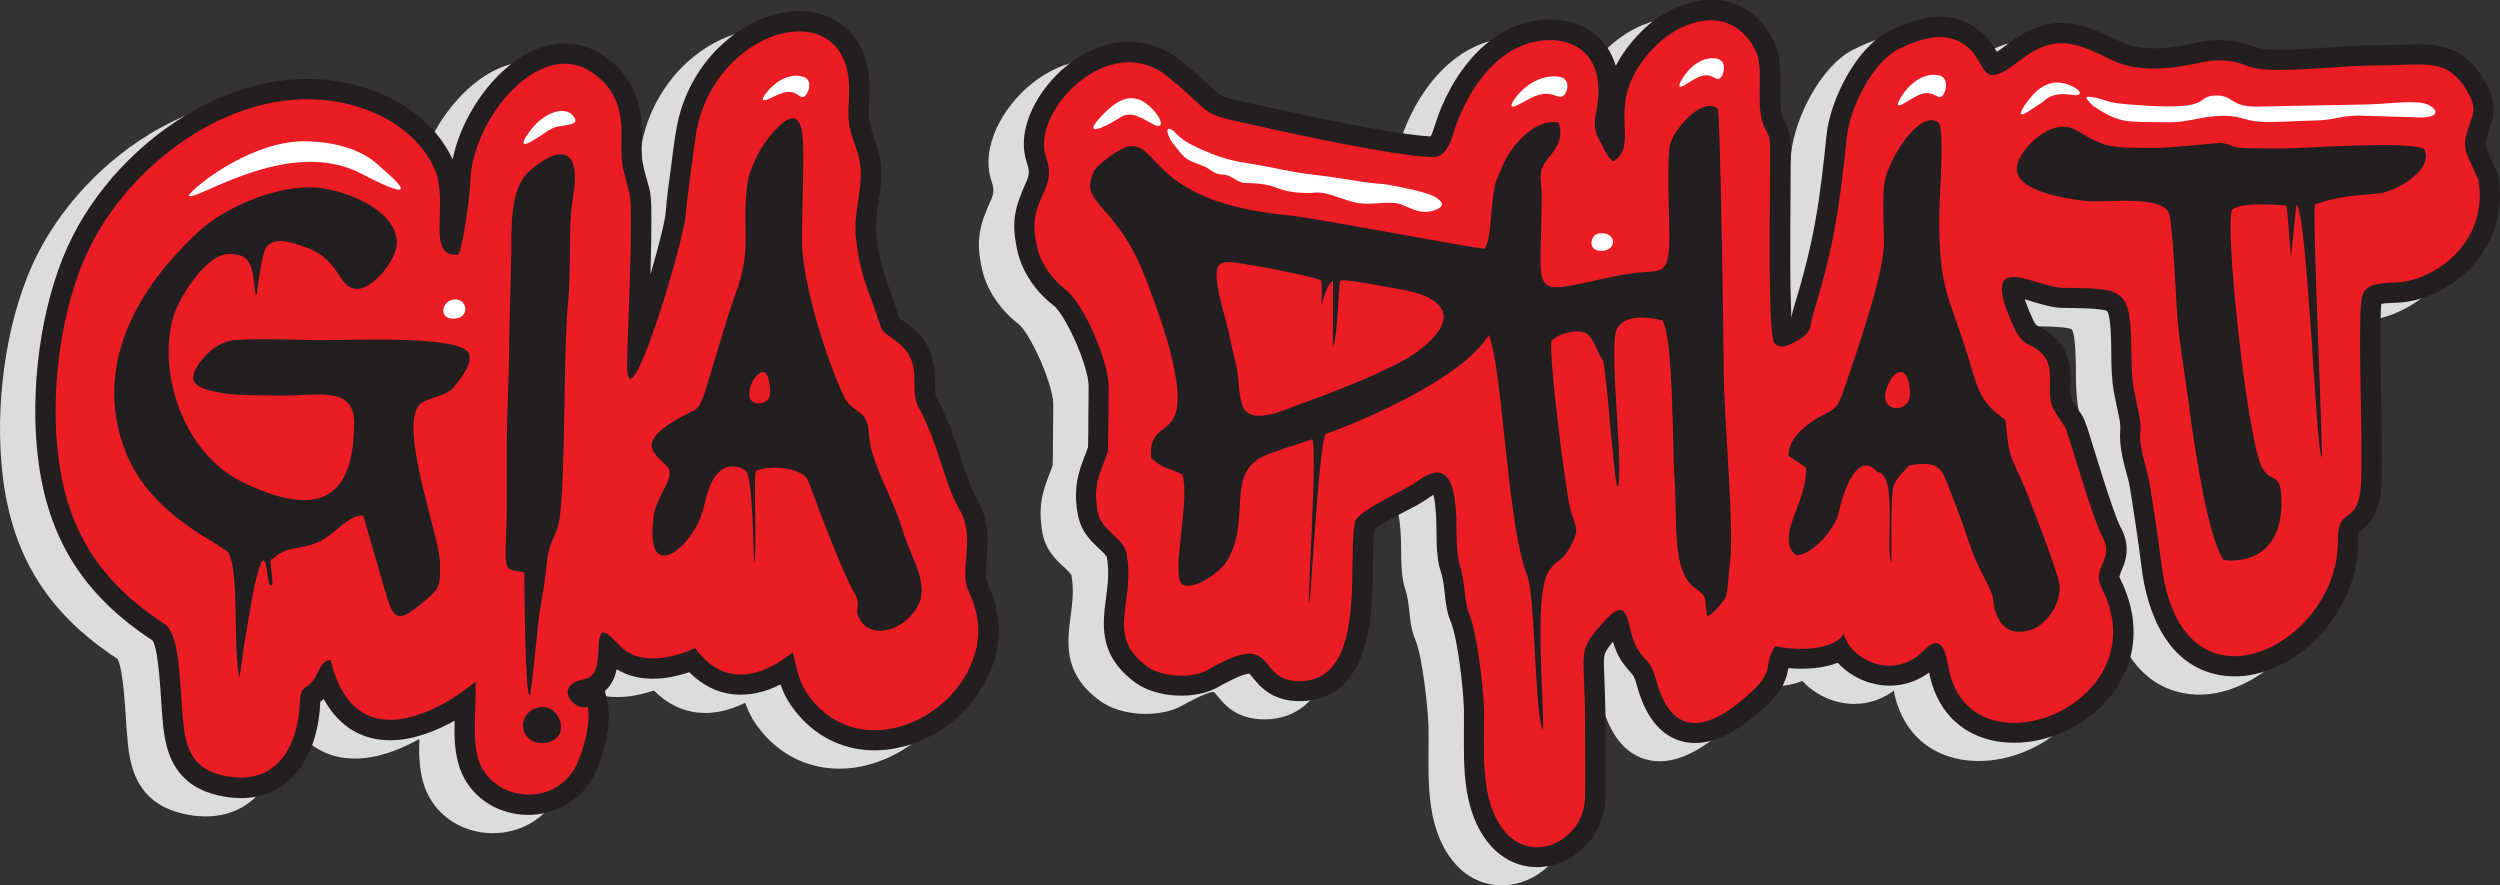
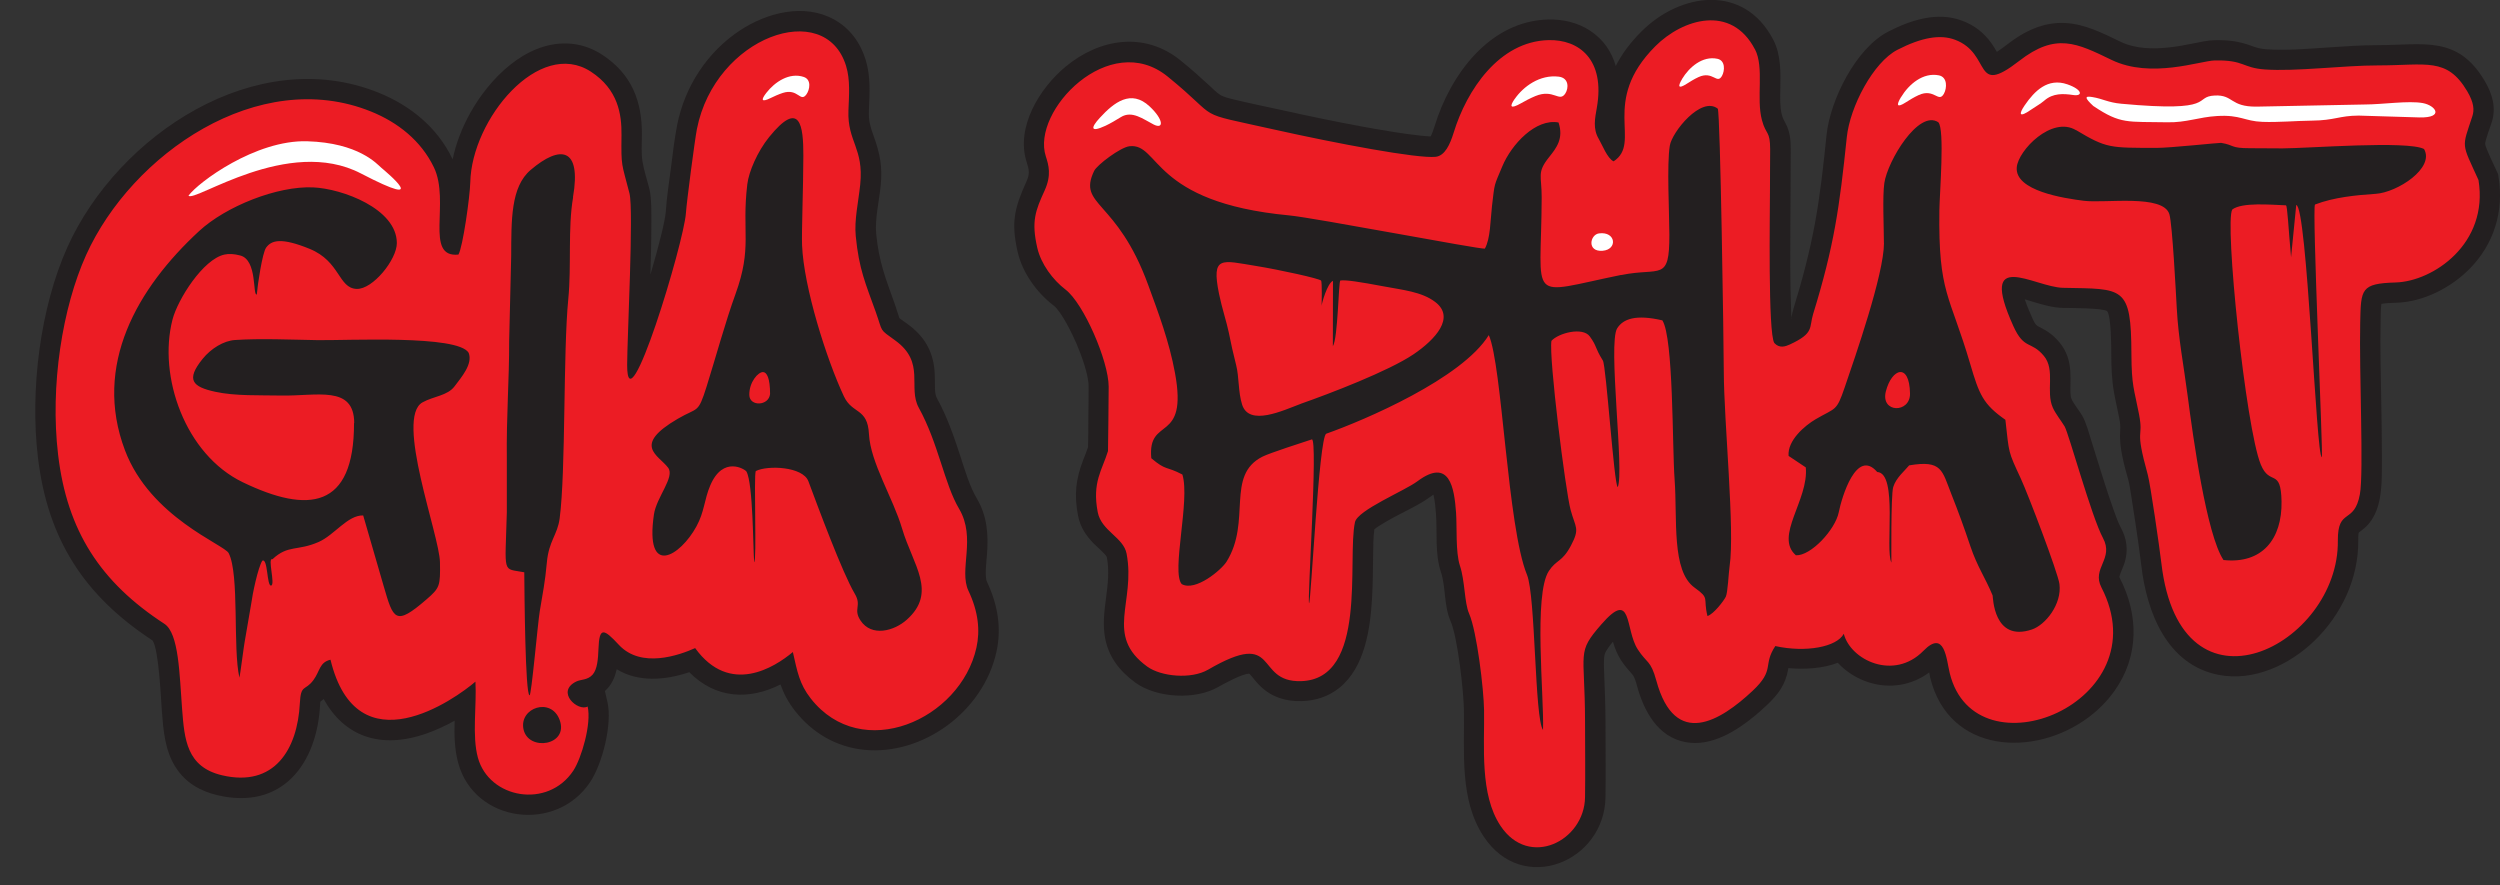
<svg xmlns="http://www.w3.org/2000/svg" id="Layer_2" data-name="Layer 2" viewBox="0 0 407.04 144.17">
  <rect x="0" y="0" width="407.04" height="144.17" fill="#333333" stroke="none" />
  <defs>
    <style>
      .cls-1 {
        fill: #ec1c24;
      }

      .cls-1, .cls-2, .cls-3, .cls-4 {
        fill-rule: evenodd;
      }

      .cls-2 {
        fill: #fff;
      }

      .cls-3 {
        fill: #231f20;
      }

      .cls-4 {
        fill: #dbdcdd;
      }
    </style>
  </defs>
  <g id="Layer_1-2" data-name="Layer 1">
    <g>
-       <path class="cls-4" d="M285.87,54.92c0-.06,.02-.12,.03-.18,.1-.56,.21-1.09,.38-1.63,1.41-4.58,2.62-9.16,3.48-13.87,.86-4.72,1.38-9.51,1.87-14.29,.59-5.7,4.79-14.13,10.02-16.82,3.65-1.88,7.99-3.31,12.03-1.8,2,.75,3.58,1.96,4.81,3.7,.32,.45,.6,.91,.87,1.39,.6-.39,1.26-.89,1.57-1.13,2.84-2.21,5.97-3.79,9.66-3.57,3.16,.19,6.08,1.68,8.89,3.04,2.47,1.2,5.43,1.22,8.1,.91,1.32-.15,2.61-.4,3.91-.66,1.06-.21,2.26-.48,3.33-.5,2.25-.04,3.91,.16,6.01,.93,.88,.33,1.45,.48,2.41,.55,3.16,.23,6.65-.07,9.82-.28,2.77-.18,5.57-.39,8.34-.39,7.4,0,12.95-1.65,17.38,5.81,1.25,2.11,1.93,4.38,1.14,6.79-.18,.55-1.07,2.96-1.06,3.48,.02,.57,1.66,3.93,1.93,4.53l.18,.4,.07,.43c.91,5.61-.74,10.98-4.75,15.02-3.04,3.06-7.52,5.35-11.88,5.48-.47,.01-1.73,.05-2.44,.18-.13,.86-.12,2.53-.13,3.1-.09,3.97,.02,7.98,.09,11.94,.06,3.26,.12,6.52,.12,9.78,0,2.06,.05,4.74-.32,6.75-.27,1.5-.77,2.94-1.74,4.14-.57,.7-1.07,1.04-1.72,1.55-.07,.35-.08,.96-.07,1.24,.07,6.2-2.76,12.17-7.2,16.42-4.04,3.87-9.8,6.58-15.48,5.5-8.46-1.61-11.75-10.19-12.64-17.81-.27-2.31-.62-4.63-.96-6.93-.22-1.51-.45-3.02-.7-4.53-.13-.76-.25-1.7-.45-2.45-.71-2.55-1.54-5.43-1.33-8.1,.06-.74-.02-1.28-.16-2.02-.26-1.36-.59-2.7-.83-4.06-.39-2.12-.46-4.22-.46-6.37,0-.97-.01-6.22-.68-6.96-.67-.53-6.28-.51-7.22-.53-1.58-.03-3.2-.5-4.7-.95-.31-.09-.89-.28-1.49-.45,.39,1.14,.94,2.43,1.19,2.96,.22,.49,.49,1.18,.99,1.44,1.5,.77,2.37,1.3,3.49,2.64,.58,.69,1.01,1.47,1.3,2.31,.54,1.57,.5,3.08,.47,4.7-.01,.56-.06,1.67,.18,2.19,.39,.86,1.22,1.84,1.73,2.69,.6,.99,1.13,2.93,1.48,4.06,.65,2.07,1.28,4.14,1.94,6.21,.53,1.66,1.06,3.32,1.65,4.95,.35,.98,.76,2.18,1.26,3.1,.93,1.72,1.16,3.51,.65,5.4-.24,.87-.69,1.66-.91,2.47,0,.03-.02,.07-.02,.1,.01,.03,.03,.08,.05,.11,3.13,6.06,3.18,12.76-.83,18.42-1.16,1.64-2.59,3.07-4.19,4.28-8.84,6.65-22.8,5.94-25.82-6.42-.05-.21-.11-.51-.17-.85-2.81,2.07-6.31,2.7-9.77,1.63-1.91-.59-3.73-1.71-5.11-3.21-2.44,.95-5.46,1.1-8.05,.87-.01,.06-.02,.13-.03,.2-.44,2.52-1.65,4.12-3.48,5.84-.61,.57-1.24,1.13-1.88,1.67-3.06,2.54-7.14,5.1-11.3,4.35-4.59-.83-6.84-5.1-7.96-9.21-.15-.54-.35-1.36-.74-1.81-.7-.82-1.28-1.43-1.88-2.37-.56-.88-.95-1.84-1.25-2.84-.01-.04-.02-.08-.04-.12-.53,.63-1.12,1.39-1.31,1.96-.23,.73-.15,2.06-.13,2.82,.1,2.7,.22,5.35,.23,8.06,0,4.15,.06,8.3,0,12.44-.14,10.55-13.47,16.04-19.82,6.45-3.99-6.02-3.12-13.77-3.23-20.62-.05-3.05-1.01-11.8-2.17-14.46-1.12-2.57-.75-5.53-1.59-8.06-.98-2.95-.57-6.38-.79-9.44-.05-.63-.17-2.13-.41-3.11-.25,.16-.49,.33-.63,.43-1.54,1.15-3.72,2.14-5.43,3.06-.76,.41-2.74,1.46-3.56,2.16-.19,1.28-.18,2.87-.2,4.09-.04,2.38-.04,4.76-.18,7.14-.29,4.98-1.17,11.23-5.31,14.57-1.77,1.43-3.88,2.11-6.14,2.17-2.54,.07-4.81-.6-6.67-2.37-.51-.48-.93-1-1.37-1.54-.13-.15-.32-.4-.49-.55-1.07-.06-4.23,1.69-5.03,2.14-3.72,2.16-10.03,1.84-13.51-.68-2.56-1.86-4.4-4.19-4.96-7.36-.78-4.37,1.15-8.58,.3-13.08,0-.01-.01-.04-.02-.05-.27-.53-1.58-1.63-2.04-2.09-1.31-1.32-2.27-2.75-2.63-4.61-.65-3.38-.38-5.92,.85-9.1,.26-.68,.55-1.36,.78-2.06,.05-1.58,.04-3.19,.05-4.77,.02-1.71,.05-3.43,.04-5.14,0-1.92-1.2-5.12-1.95-6.89-.65-1.52-2.46-5.29-3.77-6.28-2.72-2.08-5.04-5.31-5.82-8.67-1.11-4.8-.55-7.16,1.41-11.47,.58-1.28,.46-1.9,.05-3.18-1.82-5.65,2.1-12.02,6.31-15.53,5.54-4.6,12.87-5.81,18.75-1.02,1.61,1.31,3.14,2.65,4.66,4.06,.51,.47,1.18,1.16,1.77,1.53,.59,.37,1.59,.6,2.26,.76,2.46,.6,4.97,1.1,7.45,1.65,2.36,.53,4.73,1.03,7.1,1.52,3.85,.79,7.73,1.53,11.61,2.14,1.42,.22,2.86,.43,4.29,.58,.42,.04,1.04,.11,1.56,.12,.26-.47,.52-1.28,.63-1.63,2.56-8.38,8.94-17.16,18.51-17.41,2.38-.06,4.79,.49,6.8,1.8,2.22,1.45,3.55,3.48,4.21,5.77,1.02-2.02,2.43-3.86,4.16-5.6,6.36-6.37,16.71-7.83,21.48,1.32,1.3,2.49,1.2,5.41,1.15,8.13-.02,1.25-.08,2.88,.25,4.08,.18,.66,.33,.87,.63,1.45,.71,1.36,.82,2.7,.82,4.2,0,2.13-.04,4.26-.03,6.39,0,4.09-.07,8.17-.05,12.26,.01,2.5,.04,5.02,.14,7.52,.02,.38,.03,.88,.05,1.42M106.43,112.44c-3.91,1.31-8.29,1.66-11.77-.5-.25,1.14-.68,2.21-1.47,3.1-.14,.16-.29,.31-.45,.45l.41,1.79c.82,3.54-.8,9.99-2.8,13.01-5.56,8.4-18.85,6.61-21.49-3.06-.62-2.28-.66-4.59-.59-6.91-1.49,.83-3.03,1.54-4.49,2.06-7.69,2.72-13.52,.4-16.82-5.59-.18,.16-.36,.31-.56,.46-.01,.15-.02,.3-.02,.42-.49,9.69-6.19,17.26-16.72,14.78-2.82-.66-5.22-2.06-6.8-4.54-1.76-2.75-2.01-6.06-2.25-9.22-.15-1.92-.48-9.94-1.51-11.43C7.93,99.93,2.01,90.72,.43,77.4c-1.29-10.88,.34-24.31,4.84-34.28C13.45,25.03,35.92,10.01,55.88,18.07c5.17,2.09,9.53,5.63,11.99,10.71,.02,.05,.05,.1,.07,.15,.54-2.65,1.57-5.24,2.86-7.55,3.09-5.56,8.94-11.55,15.8-11.32,2.04,.07,3.96,.7,5.67,1.82,4.81,3.13,6.55,7.6,6.48,13.14-.02,1.3-.11,2.98,.1,4.27,.22,1.38,.75,2.99,1.1,4.36,.42,1.62,.34,4.38,.34,6.08,0,2.65-.08,5.31-.15,7.96,1.34-4.56,2.4-8.77,2.5-10.25,.15-2.3,.53-4.77,.83-7.06,.3-2.3,.57-4.78,1.02-7.05,1.24-6.26,4.91-11.91,10.26-15.42,4.39-2.88,10.4-4.44,15.27-1.77,2.59,1.42,4.3,3.78,5.16,6.57,.86,2.79,.64,5.53,.53,8.39-.06,1.52,.23,2.52,.74,3.92,1.07,2.97,1.5,5.06,1.17,8.28-.25,2.39-.96,5.42-.72,7.77,.45,4.62,1.55,7.27,3.07,11.54,.23,.66,.46,1.51,.71,2.17,.38,.32,.93,.66,1.3,.93,2.39,1.73,3.91,3.92,4.33,6.87,.14,.94,.15,1.86,.15,2.8,0,.56,0,1.18,.09,1.73,.04,.22,.1,.44,.21,.65,1.66,3.01,2.77,6.2,3.83,9.45,.71,2.19,1.5,4.92,2.67,6.89,1.72,2.91,1.92,5.85,1.68,9.13-.07,.98-.42,3.62,0,4.49,1.71,3.61,2.41,7.45,1.54,11.38-1.07,4.86-4.06,9.11-8.05,12.03-3.86,2.82-8.71,4.42-13.51,3.93-4.56-.47-8.43-2.75-11.24-6.34-1.16-1.48-1.85-2.85-2.36-4.3-5.07,2.56-10.53,2.38-14.87-2.01Z" />
      <path class="cls-3" d="M291.63,51.94c0-.06,.02-.12,.03-.17,.1-.56,.21-1.09,.38-1.63,1.41-4.58,2.62-9.16,3.48-13.87,.86-4.72,1.38-9.51,1.87-14.29,.59-5.7,4.79-14.13,10.02-16.82,3.65-1.88,7.99-3.31,12.03-1.8,2,.74,3.58,1.96,4.81,3.7,.32,.45,.6,.91,.87,1.39,.6-.39,1.26-.89,1.57-1.13,2.84-2.21,5.97-3.79,9.66-3.57,3.16,.19,6.08,1.68,8.89,3.04,2.47,1.2,5.43,1.22,8.1,.91,1.32-.15,2.61-.4,3.91-.66,1.06-.21,2.26-.48,3.33-.5,2.25-.04,3.91,.16,6.01,.93,.88,.33,1.45,.48,2.41,.55,3.16,.23,6.65-.07,9.82-.28,2.77-.18,5.57-.39,8.34-.39,7.4,0,12.95-1.65,17.38,5.81,1.25,2.11,1.93,4.38,1.14,6.79-.18,.55-1.07,2.96-1.06,3.48,.02,.57,1.66,3.93,1.93,4.53l.18,.4,.07,.43c.91,5.61-.74,10.98-4.75,15.02-3.04,3.06-7.52,5.35-11.88,5.48-.47,.01-1.73,.05-2.44,.18-.13,.86-.12,2.53-.13,3.1-.09,3.97,.02,7.98,.09,11.94,.06,3.26,.12,6.52,.12,9.78,0,2.06,.05,4.74-.32,6.75-.27,1.5-.77,2.94-1.74,4.14-.57,.7-1.07,1.04-1.72,1.55-.07,.35-.08,.96-.07,1.24,.07,6.2-2.76,12.17-7.2,16.42-4.04,3.87-9.8,6.58-15.48,5.5-8.46-1.61-11.75-10.19-12.64-17.81-.27-2.31-.62-4.63-.96-6.93-.22-1.51-.45-3.02-.7-4.53-.13-.76-.25-1.7-.45-2.45-.71-2.55-1.54-5.43-1.33-8.1,.06-.74-.02-1.28-.16-2.02-.26-1.36-.59-2.7-.83-4.06-.39-2.12-.45-4.22-.46-6.37,0-.97-.01-6.22-.68-6.96-.67-.53-6.28-.51-7.22-.53-1.58-.03-3.19-.5-4.7-.95-.31-.09-.89-.28-1.49-.45,.39,1.14,.94,2.43,1.19,2.96,.22,.49,.49,1.18,.99,1.44,1.5,.77,2.37,1.3,3.49,2.64,.58,.69,1.01,1.47,1.3,2.31,.54,1.57,.5,3.08,.47,4.7-.01,.56-.06,1.67,.18,2.19,.39,.86,1.22,1.84,1.73,2.69,.6,.99,1.13,2.93,1.48,4.06,.65,2.07,1.28,4.14,1.94,6.21,.53,1.66,1.06,3.32,1.65,4.95,.35,.98,.76,2.18,1.26,3.1,.93,1.72,1.16,3.51,.65,5.4-.24,.87-.69,1.66-.91,2.47,0,.03-.02,.07-.02,.1,.01,.03,.03,.08,.05,.11,3.13,6.06,3.18,12.76-.83,18.42-1.16,1.64-2.59,3.07-4.19,4.28-8.84,6.65-22.8,5.94-25.82-6.42-.05-.21-.11-.51-.17-.85-2.81,2.07-6.31,2.7-9.77,1.63-1.91-.59-3.73-1.71-5.11-3.21-2.44,.95-5.46,1.1-8.05,.87-.01,.06-.02,.13-.03,.2-.44,2.52-1.65,4.11-3.48,5.84-.61,.57-1.24,1.13-1.88,1.67-3.06,2.54-7.14,5.1-11.3,4.35-4.59-.83-6.84-5.1-7.96-9.21-.15-.54-.36-1.36-.74-1.81-.7-.82-1.28-1.43-1.88-2.37-.56-.88-.95-1.84-1.25-2.84-.01-.04-.02-.08-.04-.12-.53,.63-1.12,1.39-1.31,1.96-.23,.73-.15,2.06-.13,2.82,.1,2.7,.22,5.35,.23,8.06,0,4.15,.06,8.3,0,12.44-.14,10.55-13.47,16.04-19.82,6.45-3.99-6.02-3.12-13.77-3.23-20.62-.05-3.05-1.01-11.8-2.17-14.46-1.12-2.57-.75-5.53-1.59-8.06-.98-2.95-.57-6.38-.79-9.44-.05-.63-.17-2.13-.41-3.11-.25,.16-.49,.33-.63,.43-1.54,1.15-3.72,2.14-5.43,3.06-.76,.41-2.74,1.46-3.56,2.16-.19,1.28-.18,2.87-.2,4.09-.04,2.38-.04,4.76-.18,7.14-.29,4.98-1.17,11.23-5.31,14.57-1.77,1.43-3.88,2.11-6.14,2.17-2.54,.07-4.81-.6-6.67-2.37-.51-.48-.93-1-1.37-1.54-.13-.15-.32-.4-.49-.55-1.07-.06-4.23,1.69-5.03,2.14-3.72,2.16-10.03,1.84-13.51-.68-2.56-1.86-4.4-4.19-4.96-7.36-.78-4.37,1.15-8.58,.3-13.08,0-.01-.01-.04-.02-.05-.27-.53-1.58-1.63-2.04-2.09-1.31-1.32-2.27-2.75-2.63-4.61-.65-3.38-.38-5.92,.85-9.1,.26-.68,.55-1.36,.78-2.06,.05-1.58,.04-3.19,.05-4.77,.02-1.71,.05-3.43,.04-5.14,0-1.92-1.2-5.12-1.95-6.89-.65-1.52-2.46-5.29-3.77-6.28-2.72-2.08-5.04-5.31-5.82-8.67-1.11-4.8-.55-7.16,1.41-11.47,.58-1.28,.46-1.9,.05-3.18-1.83-5.65,2.09-12.02,6.31-15.53,5.54-4.6,12.87-5.81,18.76-1.02,1.61,1.31,3.14,2.65,4.66,4.06,.51,.47,1.18,1.16,1.77,1.53,.59,.37,1.59,.6,2.26,.76,2.46,.6,4.97,1.1,7.45,1.65,2.36,.53,4.73,1.03,7.1,1.52,3.85,.79,7.73,1.53,11.61,2.14,1.42,.22,2.86,.43,4.29,.58,.42,.04,1.04,.11,1.56,.12,.26-.47,.52-1.28,.63-1.63,2.56-8.38,8.94-17.16,18.51-17.41,2.38-.06,4.79,.49,6.79,1.8,2.22,1.45,3.55,3.48,4.21,5.77,1.02-2.02,2.43-3.86,4.16-5.6,6.36-6.37,16.71-7.83,21.48,1.32,1.3,2.49,1.2,5.41,1.15,8.13-.02,1.25-.08,2.88,.25,4.08,.18,.66,.33,.87,.63,1.45,.71,1.36,.82,2.7,.82,4.2,0,2.13-.04,4.26-.03,6.39,0,4.09-.07,8.17-.05,12.26,.01,2.5,.04,5.02,.14,7.52,.02,.38,.03,.88,.05,1.42M112.18,109.46c-3.91,1.31-8.29,1.65-11.77-.5-.25,1.14-.68,2.21-1.47,3.1-.14,.16-.29,.31-.45,.45l.41,1.79c.82,3.54-.8,9.99-2.8,13.01-5.56,8.4-18.85,6.61-21.49-3.06-.62-2.28-.66-4.59-.59-6.91-1.49,.83-3.03,1.54-4.5,2.06-7.69,2.72-13.52,.4-16.82-5.59-.18,.16-.36,.31-.56,.46-.01,.15-.02,.3-.02,.42-.49,9.69-6.19,17.26-16.72,14.78-2.82-.66-5.22-2.06-6.8-4.54-1.76-2.75-2.01-6.06-2.25-9.22-.15-1.92-.48-9.94-1.51-11.43-11.17-7.31-17.09-16.52-18.67-29.84-1.29-10.88,.34-24.32,4.84-34.28C19.21,22.05,41.67,7.03,61.64,15.09c5.17,2.09,9.53,5.63,11.99,10.71,.02,.05,.05,.1,.07,.15,.54-2.65,1.57-5.24,2.86-7.55,3.09-5.56,8.94-11.55,15.8-11.32,2.04,.07,3.96,.7,5.67,1.82,4.81,3.13,6.55,7.6,6.48,13.14-.02,1.3-.11,2.98,.1,4.27,.22,1.38,.75,2.99,1.1,4.36,.42,1.62,.34,4.38,.34,6.08,0,2.65-.08,5.31-.15,7.96,1.34-4.56,2.4-8.77,2.5-10.25,.15-2.3,.53-4.77,.83-7.06,.3-2.3,.57-4.78,1.02-7.05,1.24-6.26,4.91-11.91,10.26-15.42,4.39-2.88,10.4-4.44,15.27-1.77,2.59,1.42,4.3,3.78,5.16,6.57,.86,2.79,.64,5.53,.53,8.39-.06,1.52,.23,2.52,.74,3.92,1.07,2.97,1.5,5.06,1.17,8.28-.24,2.39-.96,5.42-.72,7.77,.45,4.62,1.55,7.27,3.07,11.54,.24,.66,.46,1.51,.71,2.17,.38,.32,.93,.66,1.3,.93,2.39,1.73,3.91,3.92,4.33,6.87,.14,.94,.15,1.86,.15,2.8,0,.56,0,1.18,.09,1.73,.04,.22,.1,.45,.21,.65,1.66,3.01,2.77,6.2,3.83,9.45,.71,2.19,1.5,4.92,2.67,6.89,1.72,2.91,1.92,5.85,1.68,9.13-.07,.98-.42,3.62,0,4.49,1.71,3.61,2.41,7.45,1.54,11.38-1.07,4.86-4.06,9.11-8.05,12.03-3.86,2.82-8.71,4.42-13.51,3.93-4.55-.47-8.43-2.75-11.24-6.34-1.16-1.48-1.85-2.85-2.36-4.3-5.07,2.56-10.53,2.38-14.87-2.01Z" />
      <path class="cls-1" d="M122,64.32c-.04-2.12,1.45-3.77,2.24-3.74,.62,.02,1.14,1.01,1.14,3.56-.19,1.98-3.35,2.09-3.38,.17m1.05,12.39c1.91-.98,7.67-.75,8.57,1.66,1.58,4.23,5.54,14.93,7.54,18.29,1.21,2.02-.3,2.48,.94,4.37,1.8,2.74,5.49,1.72,7.54-.12,5.01-4.48,1.01-8.87-.76-14.82-1.5-5.07-5.16-10.75-5.4-15.42-.22-4.3-2.71-3.2-4.08-6.13-2.84-6.05-6.54-17.79-6.81-24.6-.09-2.12,.2-9.35,.21-14.57,.01-4.83-.5-9.31-5.59-3.02-1.88,2.33-3.3,5.62-3.54,7.68-.93,7.79,.86,10.22-1.93,17.89-1.6,4.39-3.23,10.37-4.7,15.05-1.41,4.47-1.37,3.29-4.68,5.22-7.49,4.37-3.15,5.89-1.58,7.97,1.15,1.51-1.9,4.79-2.31,7.62-1.51,10.38,4.3,6.76,6.92,1.94,1.33-2.44,1.25-4.32,2.25-6.67,2.09-4.92,5.69-2.61,5.89-2.27,1.1,1.92,1.08,12.78,1.26,14.77,.46-.21-.09-14,.26-14.84Zm-31.93,40.52c-1.39-3.78-6.61-1.99-5.89,1.5,.76,3.69,7.43,2.68,5.89-1.5Zm2.17-85.11c1.42-8.2-2.12-8.5-6.88-4.45-3.27,2.77-3.15,8.17-3.18,14.03l-.33,13.79c.02,6.51-.47,12.11-.38,19.44v8.48c-.27,10.36-.82,9.07,2.84,9.78,.03,3.38,.15,19.89,.86,20.03,.3,.11,1.33-11.68,1.66-13.68,.51-3.14,.85-4.59,1.16-7.97,.32-3.52,1.72-4.45,2.08-7.14,1.02-7.8,.55-27.06,1.41-35.77,.53-5.39-.09-11.5,.78-16.53Zm-35.65,36.77c.03,14.03-7.49,14.76-18.11,9.64-9.39-4.52-13.82-17.24-11.45-26.47,.85-3.3,4.99-9.85,8.46-10.6,.72-.16,1.55-.12,2.58,.15,2.82,.74,1.98,6.64,2.69,6.34,.14-1.69,.91-6.76,1.51-7.61,.86-1.21,2.44-1.71,7.1,.19,5,2.05,4.65,6.4,7.64,6.52,2.63,.11,6.56-4.79,6.55-7.46-.01-5.6-8.89-8.86-13.62-9.07-5.86-.26-14.22,3.09-18.57,7.11-10.06,9.29-17.33,21.82-12.07,35.71,4.13,10.91,16.16,15.33,16.88,16.73,1.78,3.48,.65,15.49,1.75,20.28,.07-.09,.82-5.87,.85-5.82l1.06-6.17c.21-1.64,1.11-5.93,1.81-7.05,.93-.52,.72,4.18,1.44,4.04,.73-.14-.65-4.62,.22-4.29,2.55-2.39,4.04-1.28,7.52-2.81,2.56-1.12,4.72-4.39,7.25-4.32l3.32,11.45c1.6,5.51,1.89,6.63,6.98,2.23,2.18-1.89,2.27-2.18,2.2-6.06-.07-4.39-7.35-23.52-2.84-26.03,1.8-1,4.07-1.08,5.21-2.6,1.11-1.48,3.02-3.65,2.3-5.47-1.75-2.94-19.71-1.99-24.59-2.06-4.21-.07-9.33-.3-13.46-.02-1.83,.12-3.9,1.38-5.27,3.08-2.76,3.42-1.65,4.54,2.07,5.35,3.27,.71,7.21,.54,10.64,.61,5.86,.13,11.97-1.77,11.98,4.5ZM338,21.19c-3.93-2.35-9.4,3.27-9.64,6.05-.33,3.83,7.65,5.04,10.92,5.45,3.48,.44,12.92-1.12,13.93,2.19,.48,1.55,1.07,12.9,1.2,15.29,.27,5.03,1.14,9.37,1.78,14.32,.85,6.55,3.07,22.58,5.83,26.69,6.28,.68,9.56-3.4,9.45-9.55-.1-5.54-1.9-2.4-3.38-6-2.47-6.02-5.95-39.68-4.63-41.53,1.6-1.18,6.15-.77,8.72-.67,.25,.02,.39,3.56,.84,8.46l.84-8.51c1.77,.1,3.26,41.31,4.17,41.05,.24-.07-1.63-40.93-1.11-41.13,3.06-1.18,6.69-1.53,9.88-1.74,3.53-.23,9.65-4.2,7.87-7.3-2.73-1.4-18.8-.11-23.07-.1-1.78,0-3.55-.03-5.32-.03-3.19,0-2.42-.5-4.65-.87-.25-.04-8.38,.83-10.53,.82-7.59-.02-8.08,.1-13.09-2.9Zm-31.26,18.39c0,5.07-4.7,18.53-6.4,23.51-1.35,3.95-1.4,3.23-4.71,5.16-1.78,1.04-4.63,3.46-4.42,5.98l2.8,1.87c.51,5.3-5.16,11.23-1.61,14.31,2.43,.12,6.41-4.16,6.98-7.01,.49-2.46,2.88-10.48,6.26-6.55,3.42,.17,1.24,12.6,2.31,14.75,0,0-.1-10.94,.29-12.28,.45-1.53,1.95-2.74,2.6-3.55,5.37-.91,5.35,.83,6.85,4.62,1.18,2.98,2.08,5.45,3.12,8.55,1.13,3.35,2.38,5.02,3.62,8.01,.07,.16,.09,7.67,6.4,5.54,2.19-.74,4.9-4.1,4.48-7.4-.24-1.85-5.13-14.67-6.29-17.17-2.11-4.56-1.88-3.96-2.51-9.57-3.64-2.54-4.27-4.13-5.72-9.07-3.35-11.41-5.21-11.42-5.03-25,.03-2.64,.91-13.35-.18-14.38-3.21-2.1-8.25,6.3-8.78,9.9-.32,2.13-.07,7.33-.07,9.78Zm4.24,24.48c.06,3.27-4.85,3.22-3.93-.35,.96-3.74,3.84-4.73,3.93,.35Zm-47.02-19.3c-15.61,3.18-13.01,4.76-12.95-12.61,.01-3.61-.83-4.02,1.21-6.57,1.2-1.5,2.4-3.04,1.53-5.64-3.71-.68-7.65,3.55-9.15,7.14-1.39,3.33-1.22,2.55-1.68,6.46-.27,2.33-.24,5.28-1.16,6.94-.77,.15-27.74-5.02-31.86-5.41-22.55-2.12-21.05-11.83-26.01-11.26-1.47,.17-5.29,3.05-5.75,4.02-2.75,5.76,3.7,4.53,8.82,18.61,1.64,4.49,3.4,9.13,4.35,14.3,2.15,11.7-4.52,6.87-3.86,13.87,2.47,2.09,2.33,1.22,5.06,2.65,1.3,4.17-1.84,15.84-.11,17.84,2.24,1.26,6.48-2.33,7.3-3.65,4.11-6.58-.2-14.05,5.85-17.1,1.18-.6,6.68-2.36,8.04-2.81,1.02-.09-.77,26.52-.45,26.67,.31-.14,1.6-26.88,2.78-27.59,6.26-2.21,22.12-8.99,26.48-16.06,2.19,4.92,3.03,31.27,6.22,39.03,1.41,3.44,1.23,23.42,2.61,25.26,.18-5.49-1.56-22.05,.94-25.87,1.26-1.92,2.14-1.39,3.61-4.16,1.49-2.82,.73-2.87-.06-5.8-.84-3.11-3.57-24.86-3.12-27.53,1.15-1.27,5.07-2.3,6.24-.72,1.23,1.7,.74,1.69,2.13,3.93,.55,.88,1.82,20.26,2.42,20.61,1.11-2.41-1.62-23.41-.09-25.85,.97-1.54,3.01-2.31,7.36-1.3,1.83,2.86,1.6,20.63,1.99,25.87,.48,6.46-.55,14.93,3.26,17.65,2.55,1.83,1.34,1.56,2.09,4.62,1.02-.31,2.69-2.51,2.99-3.15,.33-.7,.45-3.84,.62-4.98,.87-5.9-.92-23.31-.95-31.72-.01-4.38-.56-42.07-.98-42.76-2.71-2.09-7.45,3.8-7.81,6.03-.5,3.07-.08,10.9-.07,14.47,.02,7.8-1.42,5.28-7.84,6.59Zm-52.15,20.98c-2.92,1.09-8.45,3.74-9.58,.12-.65-2.08-.47-4.47-.96-6.39-.52-2.03-.79-3.3-1.21-5.36-.31-1.54-1.12-3.99-1.59-6.3-1.26-6.26,.42-5.41,6.02-4.51,3.89,.63,10.36,2.06,10.59,2.38,.21,.09,.1,4.12,.1,4.12,0-.31,.91-3.69,1.85-4.07l-.02,10.64c.84-1.25,.92-10.65,1.22-10.7,.9-.13,3.14,.22,7.03,.95,3.11,.59,6.22,.87,8.42,2.55,3.3,2.51,.04,6.09-3.53,8.51-4.05,2.74-13.73,6.44-18.33,8.05ZM285.73,8.01c1.56,2.98,.18,8,1.14,11.54,.68,2.54,1.34,1.66,1.34,4.8,0,2.13-.04,4.26-.03,6.4,0,3.85-.34,23.56,.71,25.1,.84,.91,1.8,.57,2.54,.23,4.01-1.86,3.09-2.71,3.78-4.96,3.41-11.06,4.29-17.34,5.48-28.79,.51-4.95,4.31-12.2,8.24-14.22,3.99-2.05,7-2.53,9.37-1.64,6.09,2.27,2.85,9.36,10.44,3.46,5.99-4.66,9.38-2.92,15.07-.17,6.41,3.1,14.44,.12,16.83,.08,4.82-.08,4.41,1.21,8.13,1.47,5.05,.36,12.73-.66,18.4-.66,7.88,0,11.22-1.38,14.53,4.2,1.13,1.91,1.16,3.1,.84,4.07-1.74,5.3-1.8,4.21,1,10.4,1.68,10.39-7.42,16.49-13.47,16.67-5.71,.17-5.67,1.06-5.79,6.52-.18,8.04,.59,24.44-.05,27.95-.92,5.03-3.63,2.11-3.59,7.56,.22,17.03-25.62,30.34-28.73,3.7-.3-2.56-1.79-12.87-2.21-14.4-2.25-8.13-.62-5.61-1.43-9.86-.79-4.12-1.22-4.57-1.24-9.82-.04-11.16-1.28-10.58-11.14-10.78-4.71-.1-13.92-6.68-8.08,6.24,1.77,3.91,2.86,2.33,4.96,4.84,1.93,2.31,.27,5.81,1.47,8.45,.47,1.03,1.33,2.08,1.91,3.03,.67,1.11,4.38,14.72,6.25,18.18,1.83,3.4-1.87,4.9-.26,8.03,9.7,18.8-20.54,30.94-24.69,13.97-.55-2.25-.8-7.2-4.28-3.64-4.83,4.92-11.88,1.5-12.97-2.77-1.15,2.16-6.2,3.09-11.15,2-2.1,3.17,.02,3.8-3.69,7.28-5.19,4.87-12.63,9.55-15.68-1.65-.92-3.38-1.55-2.8-3.03-5.1-2.12-3.29-.81-9.93-5.91-4.08-4.11,4.71-2.69,4.25-2.67,15.76,0,4.11,.06,8.29,0,12.39-.09,7.15-9.13,11.66-13.76,4.67-3.41-5.14-2.59-12.9-2.68-18.84-.05-3.39-1.15-12.76-2.44-15.73-.78-1.78-.65-5.27-1.49-7.79-.73-2.2-.46-6.28-.63-8.64-.29-4-1.03-9.03-6.31-5.09-2.09,1.56-9.72,4.68-10.15,6.65-1.31,6.06,2.13,25.58-8.78,25.88-7.72,.22-3.33-8.72-15.13-1.87-2.78,1.61-7.68,1.12-9.91-.5-7-5.08-1.85-10.41-3.36-18.38-.51-2.68-4.1-3.68-4.7-6.76-.94-4.87,.72-6.85,1.67-9.95,.02-.08,.11-9.27,.11-10.5-.02-4.19-4.08-13.54-7.02-15.79-2.08-1.59-3.99-4.16-4.6-6.79-1-4.34-.3-6.07,1.2-9.36,1.13-2.49,.65-4.11,.18-5.57-2.38-7.37,10.38-20.66,19.84-12.97,9.12,7.41,3.65,5.57,17.49,8.66,10.04,2.24,23.2,4.73,26.15,4.41,1.51-.17,2.34-2.02,2.93-3.93,2.12-6.92,7.39-14.86,15.43-15.07,4.99-.13,9.27,3.17,7.88,11.01-.31,1.73-.66,3.44,.3,5.05,.58,.98,1.39,3.18,2.43,3.68,4.71-3.09-2.27-9.66,6.8-18.75,4.46-4.46,12.37-6.86,16.21,.51ZM140.06,30.01c-.29,2.85-.99,5.79-.73,8.43,.53,5.43,1.61,7.75,3.25,12.33,1.23,3.45,.48,2.71,3.19,4.67,4.97,3.6,1.98,7.61,3.83,10.96,3.2,5.81,4.16,12.4,6.55,16.43,2.84,4.79-.08,9.96,1.53,13.36,1.61,3.39,1.92,6.46,1.3,9.25-2.6,11.75-18.69,18.86-26.97,8.29-1.87-2.38-2.19-4.38-2.92-7.57-2.97,2.49-10.27,7.15-15.91-.64-2.57,1.15-8.78,3.38-12.41-.52-2.49-2.68-3.2-2.97-3.33,.65-.06,1.65-.19,3.34-.96,4.2-.82,.91-1.89,.74-2.65,1.11-3.42,1.67,.28,4.96,1.85,4.07,.65,2.83-1.02,8.45-2.33,10.44-4.15,6.28-13.72,4.55-15.54-2.11-.98-3.59-.18-8.45-.4-12.38-3.23,2.79-19.27,14.3-23.6-3.57-1.82,.43-1.7,1.86-2.78,3.32-1.36,1.84-2.05,.6-2.21,3.77-.38,7.53-4.16,13.73-12.66,11.73-5.78-1.36-6.13-5.84-6.51-10.79-.43-5.62-.51-12.32-2.88-13.87-10.44-6.79-15.85-15.16-17.31-27.54-1.33-11.23,.7-23.96,4.57-32.53,7.42-16.4,28.06-30.73,46.36-23.35,4.41,1.78,8.16,4.76,10.25,9.08,2.71,5.6-1.6,14.79,4,14.22,.71-1.16,1.88-9.46,1.93-11.78,.23-10.27,11.21-23.5,19.64-18,4.43,2.89,5.02,6.93,4.98,10.33-.06,5.31,0,4.39,1.3,9.49,.7,2.72-.37,23.51-.38,27.91-.03,10.74,9.26-19.92,9.57-24.72,.12-1.81,1.45-11.96,1.79-13.68,2.98-15.06,20.87-21.34,24.28-10.28,.71,2.29,.48,4.8,.39,7.29-.19,5.05,2.52,6.1,1.92,11.99Z" />
      <path class="cls-2" d="M30.69,31.86c1.55-2.15,10.92-9.11,19.32-8.86,8.4,.25,11.37,3.71,12.08,4.32,.72,.61,8.49,7.07-3.33,.92-11.82-6.15-27.12,4.77-28.07,3.62" />
-       <path class="cls-2" d="M86,21.72c.74-1.03,1.69-2.19,3.21-3,2.3-1.22,3.87-.57,4.4,.59,.52,1.16-1.7,.96-3.17,1.39-.76,.22-1.45,.75-2.55,1.48-.43,.29-.9,.57-1.36,.84-1.45,.83-1.79,.47-.52-1.29" />
      <path class="cls-2" d="M124.77,15.12c1.38-1.78,3.76-3.38,6.1-2.59,1.28,.43,.98,2.08,.42,2.85-1,1.36-1.34-1.06-3.84-.25-.7,.23-1.45,.57-2.02,.85-1.5,.73-1.54,.27-.66-.86" />
      <path class="cls-2" d="M179.08,19.17c2.28-2.48,5.06-4.69,8.1-1.84,2.3,2.15,2.33,3.79,.65,2.94-1.67-.85-3.52-2.34-5.34-1.2-.79,.49-1.7,1.03-2.51,1.41-2.49,1.15-2.41,.33-.91-1.3" />
-       <path class="cls-2" d="M196.02,24.51c1.69,.76,3.9,1.55,6.48,1.96,5.57,.88,7.02,1.47,11.57,2,4.55,.52,7.34,1.19,10.44,1.44,1.01,.08,1.89,.22,2.69,.39,1.61,.33,4.95,.95,6.34,1.71,1.15,.63,1.86,1.48,.41,2.08-2.41,.99-3.85-.03-5.71-.77-1.86-.75-4.78,.17-7.22-.28-2.44-.45-4.9-1.86-6.83-1.68-1.92,.17-4.39,0-6.28-.76-1.89-.75-3.7-.77-5.16-.81-1.46-.04-2.04-1.3-3.66-1.36-1.61-.06-1.84-.92-3.53-1.55-1.69-.62-2.51-.78-3.8-2.55-.3-.41-.89-1.04-1.1-1.42-1.23-2.17-.37-2.53,.95-1.05,1,1.13,3.08,2.07,4.4,2.67" />
      <path class="cls-2" d="M273.86,12.87c1.16-1.93,3.33-3.81,5.75-3.3,1.33,.27,1.22,1.95,.76,2.78-.83,1.47-1.46-.89-3.84,.21-.67,.31-1.37,.74-1.9,1.08-1.4,.9-1.49,.45-.76-.77" />
      <path class="cls-2" d="M309.52,15.82c1.25-2.08,3.57-4.08,6.17-3.55,1.42,.29,1.31,2.1,.81,2.99-.89,1.58-1.56-.96-4.13,.23-.72,.33-1.47,.79-2.05,1.16-1.51,.97-1.6,.49-.81-.83" />
      <path class="cls-2" d="M246.63,16.1c1.39-2,4.06-3.99,7.15-3.62,1.69,.2,1.64,1.88,1.08,2.74-.99,1.52-1.89-.81-4.87,.42-.84,.35-1.71,.81-2.37,1.19-1.74,.98-1.88,.53-1-.73" />
      <path class="cls-2" d="M329.67,17.12c1.57-2.28,3.73-4.5,6.93-3.39,2.48,.86,2.57,1.98,.95,1.74-1.63-.24-3.28-.32-4.68,.89-.6,.53-1.53,1.04-2.17,1.49-1.98,1.38-2.06,.77-1.03-.73" />
      <path class="cls-2" d="M340.88,17.29c4.42,2.97,5.52,2.49,11.98,2.62,3.09,.07,5.14-.85,8.12-1.02,3.83-.23,4.43,.84,7.36,.95,2.6,.1,5.45-.17,8.1-.2,3.71-.04,4.39-.8,7.58-.82l9.93,.3c4.04,.08,2.64-1.95,.51-2.34-2.31-.42-6.52,.22-9.35,.23l-17.68,.35c-4.36,.05-3.77-1.95-6.82-1.81-3.63,.17,.55,2.8-15.22,1.34-2.19-.2-3-.81-4.73-1.09-1.2-.2-1.35,.06,.2,1.49" />
-       <path class="cls-2" d="M73.9,51.89c2.76-.06,2.18-3.43-.03-3.13-1.99,.27-2.52,3.18,.03,3.13" />
      <path class="cls-2" d="M260.92,40.83c2.5-.19,2.19-3.19-.57-2.83-1.49,.19-2.01,3.03,.57,2.83" />
    </g>
  </g>
</svg>